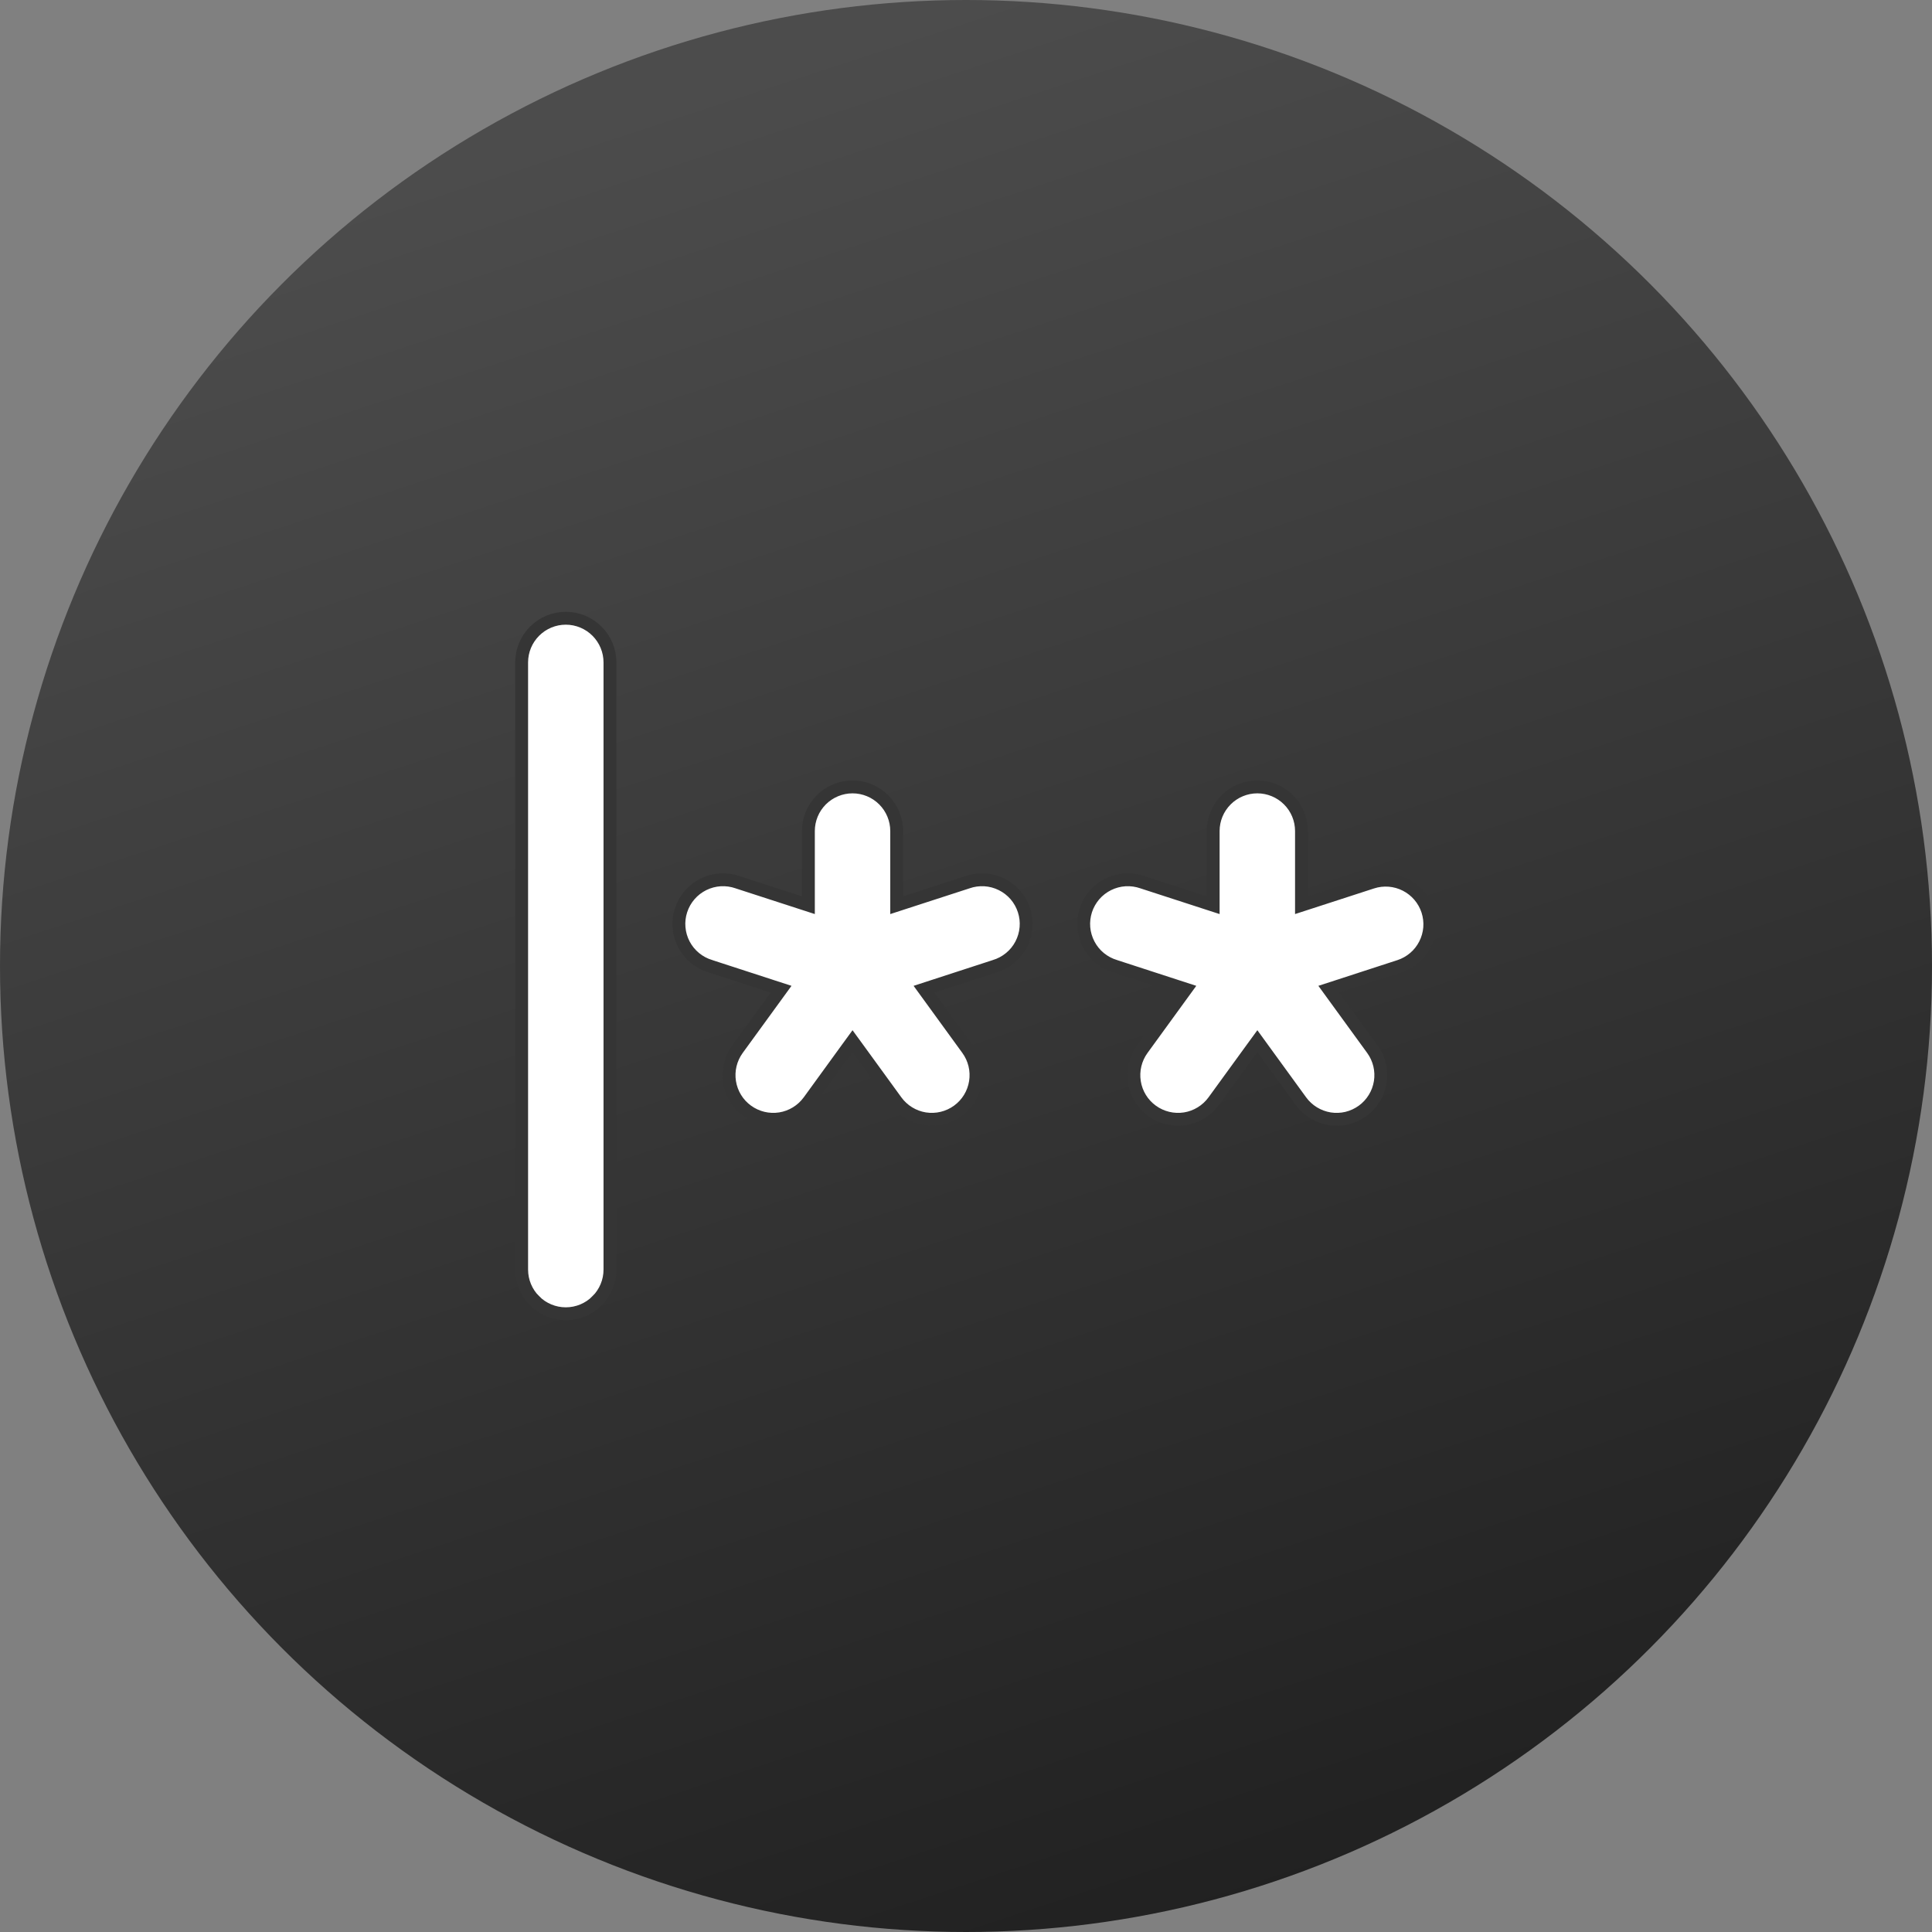
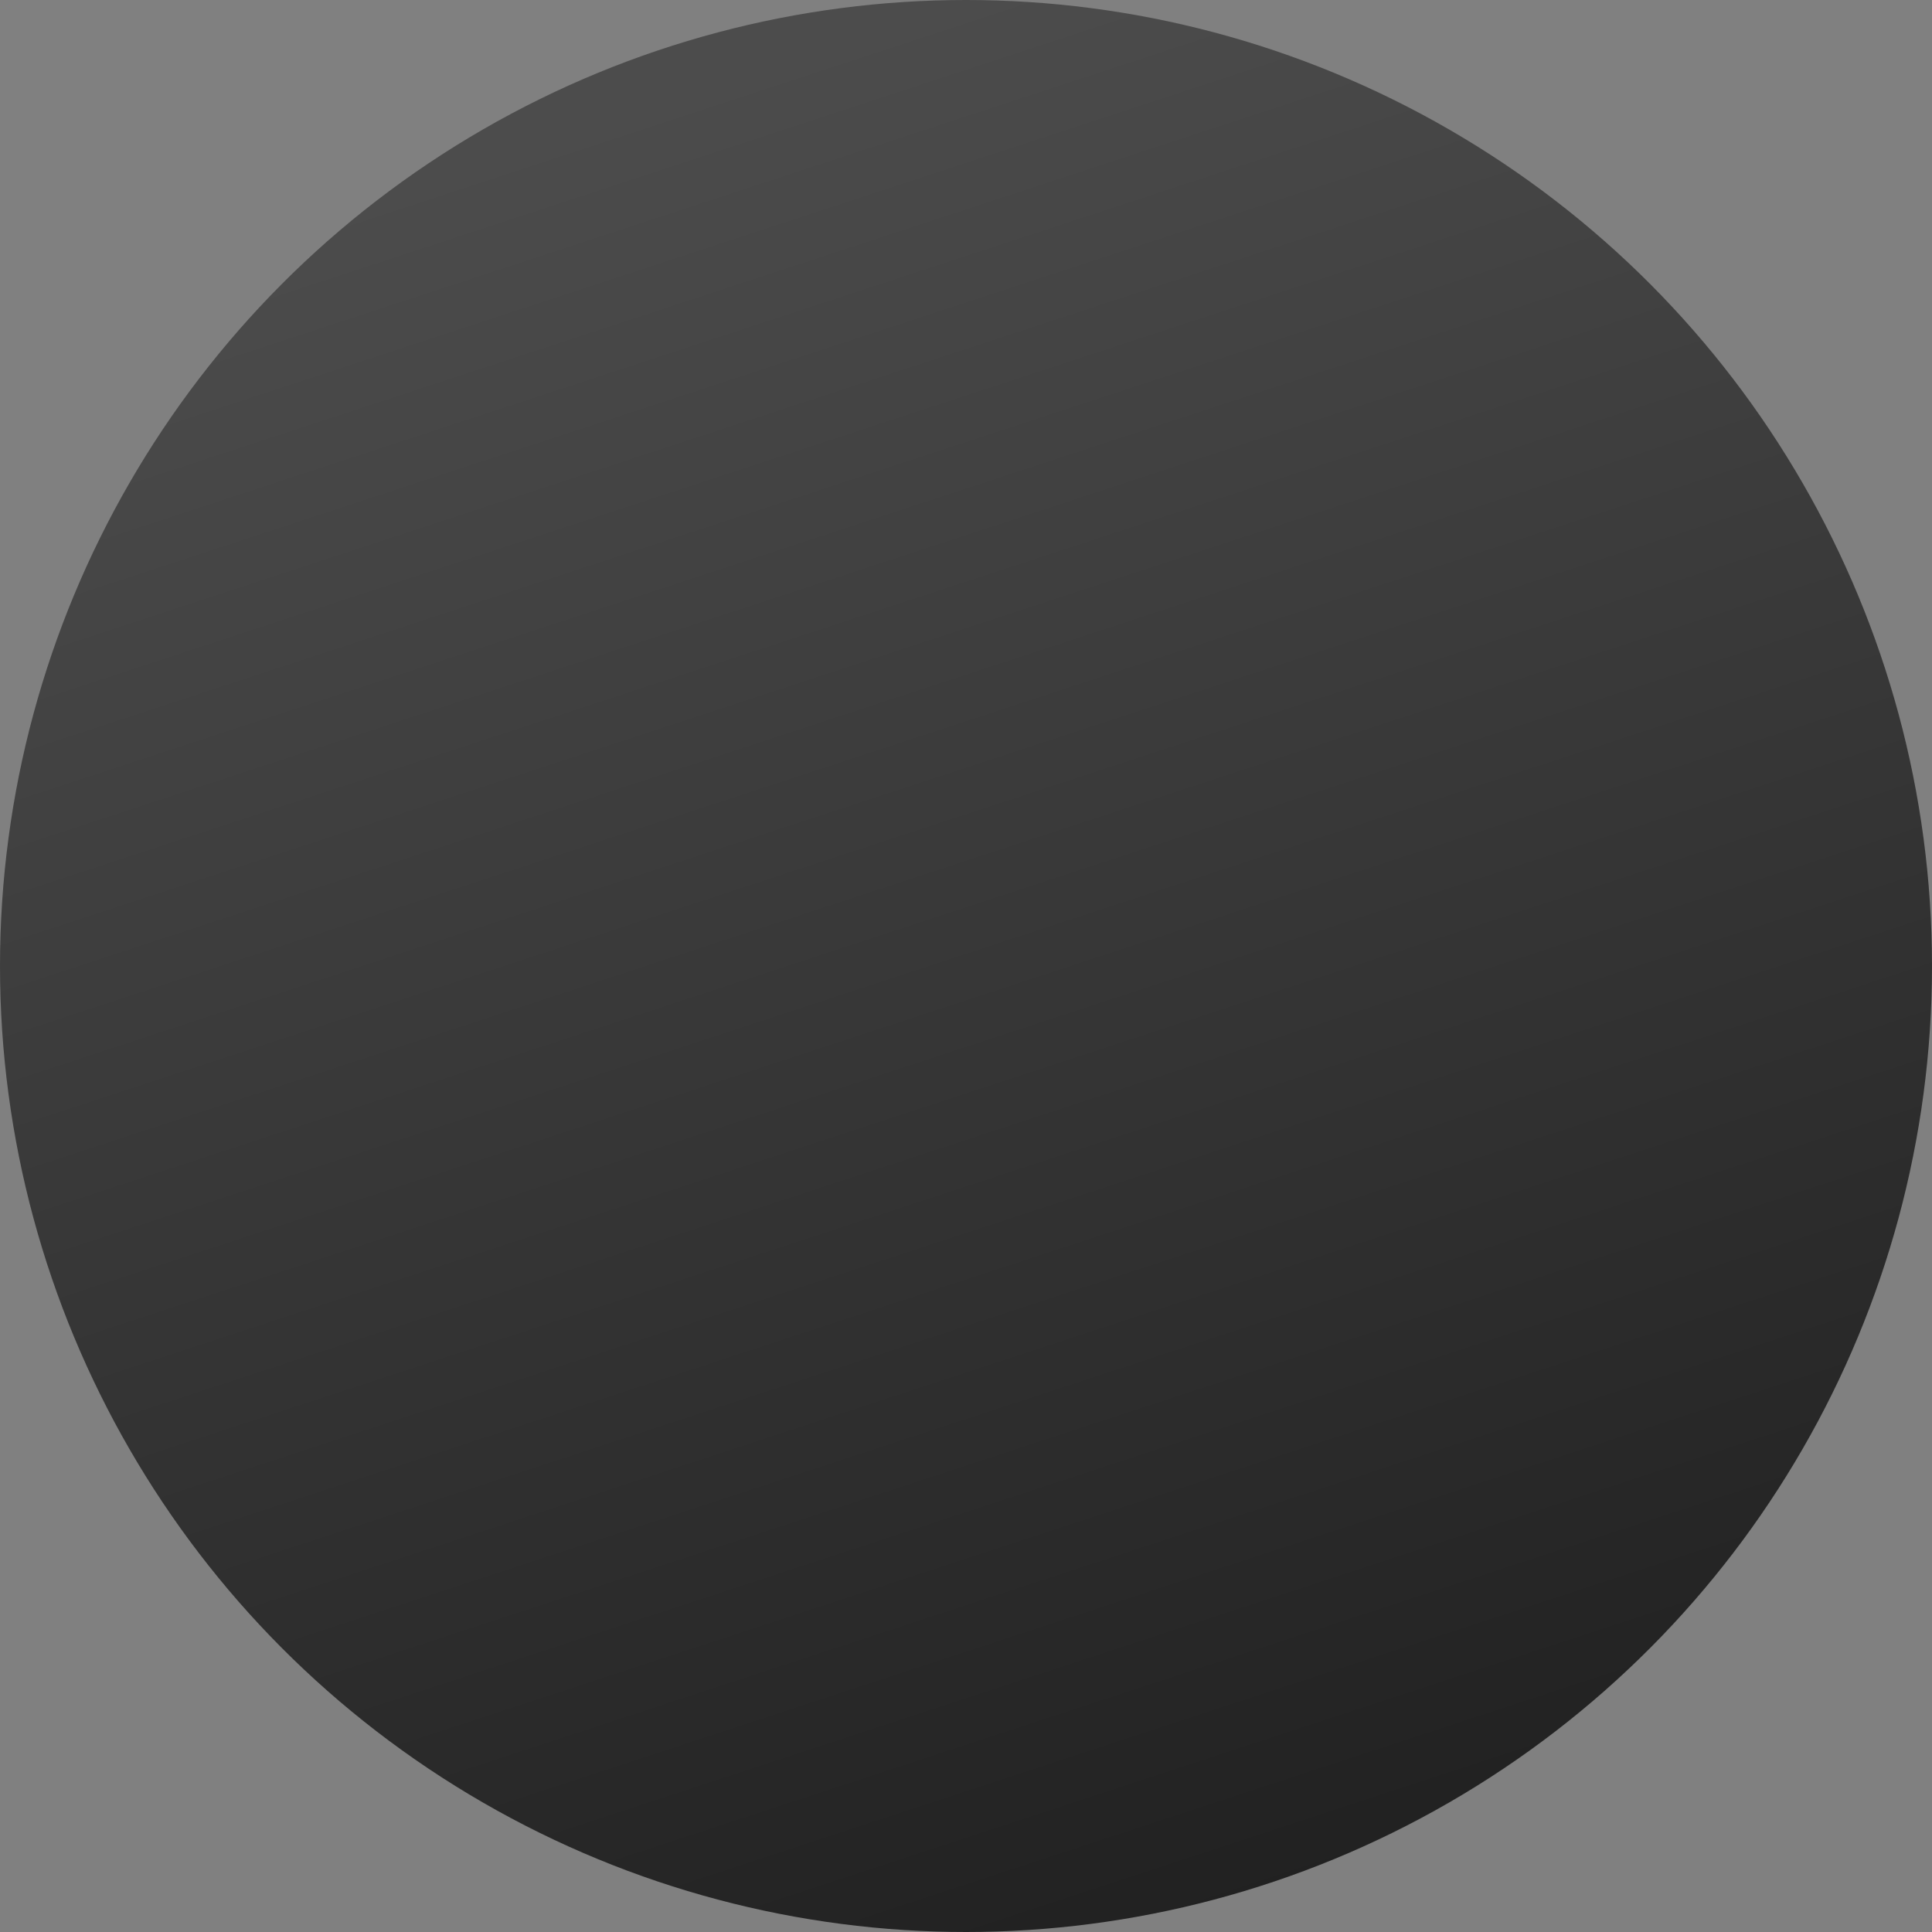
<svg xmlns="http://www.w3.org/2000/svg" width="60" height="60" viewBox="0 0 60 60" fill="none">
  <rect x="0" y="0" width="60" height="60" fill="#808080" stroke="none" />
  <circle cx="30" cy="30" r="30" fill="url(#paint0_linear_6746_749)" />
-   <path d="M30.038 27.401L30.038 27.401L30.043 27.399C30.215 27.339 30.398 27.313 30.581 27.324C30.764 27.335 30.942 27.383 31.106 27.464C31.27 27.545 31.416 27.658 31.536 27.796C31.655 27.935 31.746 28.096 31.802 28.27C31.859 28.444 31.88 28.627 31.864 28.809C31.849 28.991 31.797 29.169 31.712 29.331C31.627 29.493 31.511 29.636 31.369 29.752C31.228 29.868 31.065 29.955 30.89 30.007L30.89 30.007L30.885 30.009L28.957 30.636L28.696 30.721L28.858 30.944L30.049 32.583C30.263 32.878 30.351 33.245 30.294 33.604C30.237 33.964 30.04 34.286 29.746 34.499C29.451 34.713 29.084 34.801 28.725 34.745C28.366 34.688 28.044 34.49 27.83 34.196L27.83 34.196L26.638 32.556L26.476 32.334L26.314 32.556L25.123 34.196L25.123 34.196C24.909 34.49 24.587 34.688 24.227 34.745C23.868 34.801 23.501 34.713 23.207 34.499C22.912 34.286 22.715 33.964 22.658 33.604C22.601 33.245 22.689 32.878 22.903 32.583L24.095 30.944L24.257 30.721L23.995 30.636L22.067 30.009L22.067 30.009L22.063 30.007C21.887 29.955 21.724 29.868 21.583 29.752C21.442 29.636 21.325 29.493 21.24 29.331C21.155 29.169 21.103 28.991 21.088 28.809C21.072 28.627 21.093 28.444 21.15 28.27C21.206 28.096 21.297 27.935 21.417 27.796C21.536 27.658 21.683 27.545 21.846 27.464C22.01 27.383 22.189 27.335 22.371 27.324C22.554 27.313 22.737 27.339 22.91 27.399L22.909 27.399L22.914 27.401L24.843 28.027L25.105 28.112V27.837V25.809C25.105 25.446 25.249 25.097 25.506 24.84C25.764 24.583 26.113 24.438 26.476 24.438C26.84 24.438 27.189 24.583 27.446 24.84C27.703 25.097 27.848 25.446 27.848 25.809V27.837V28.112L28.109 28.027L30.038 27.401ZM18.541 40.398L18.683 40.54L18.541 40.398C18.284 40.656 17.935 40.8 17.571 40.8C17.208 40.8 16.859 40.656 16.602 40.398L16.46 40.54L16.602 40.398C16.345 40.141 16.2 39.792 16.2 39.429V20.571C16.2 20.208 16.345 19.859 16.602 19.602C16.859 19.345 17.208 19.2 17.571 19.2C17.935 19.2 18.284 19.345 18.541 19.602C18.798 19.859 18.943 20.208 18.943 20.571V39.429C18.943 39.792 18.798 40.141 18.541 40.398ZM42.61 27.401L42.61 27.401C42.956 27.288 43.332 27.318 43.656 27.483C43.98 27.648 44.225 27.935 44.338 28.281C44.393 28.452 44.415 28.633 44.401 28.812C44.386 28.992 44.337 29.167 44.255 29.327C44.173 29.488 44.061 29.631 43.924 29.747C43.787 29.864 43.628 29.953 43.457 30.009L43.456 30.009L41.529 30.636L41.267 30.721L41.429 30.944L42.621 32.583C42.621 32.583 42.621 32.583 42.621 32.583C42.727 32.729 42.803 32.894 42.845 33.069C42.887 33.245 42.894 33.426 42.866 33.604C42.837 33.782 42.775 33.953 42.68 34.106C42.586 34.26 42.463 34.394 42.317 34.499C42.171 34.605 42.006 34.681 41.831 34.724C41.656 34.766 41.474 34.773 41.296 34.745C41.118 34.716 40.948 34.653 40.794 34.559C40.641 34.465 40.507 34.342 40.401 34.196L40.401 34.196L39.209 32.556L39.048 32.334L38.886 32.556L37.694 34.196L37.694 34.196C37.48 34.49 37.158 34.688 36.799 34.745C36.44 34.801 36.072 34.713 35.778 34.499C35.484 34.286 35.286 33.964 35.23 33.604C35.173 33.245 35.261 32.878 35.475 32.583C35.475 32.583 35.475 32.583 35.475 32.583L36.666 30.944L36.828 30.721L36.566 30.636L34.639 30.009L34.639 30.009L34.634 30.007C34.459 29.955 34.296 29.868 34.154 29.752C34.013 29.636 33.897 29.493 33.812 29.331C33.727 29.169 33.675 28.991 33.659 28.809C33.644 28.627 33.665 28.444 33.721 28.27C33.778 28.096 33.869 27.935 33.988 27.796C34.108 27.658 34.254 27.545 34.418 27.464C34.582 27.383 34.76 27.335 34.943 27.324C35.125 27.313 35.308 27.339 35.481 27.399L35.481 27.399L35.486 27.401L37.414 28.027L37.676 28.112V27.837V25.809C37.676 25.446 37.821 25.097 38.078 24.84C38.335 24.583 38.684 24.438 39.048 24.438C39.411 24.438 39.76 24.583 40.017 24.84C40.275 25.097 40.419 25.446 40.419 25.809V27.837V28.112L40.681 28.027L42.61 27.401Z" fill="white" stroke="#353535" stroke-width="0.4" />
  <defs>
    <linearGradient id="paint0_linear_6746_749" x1="30" y1="0" x2="49.702" y2="60" gradientUnits="userSpaceOnUse">
      <stop stop-color="#4C4C4C" />
      <stop offset="1" stop-color="#1E1E1E" />
      <stop offset="1" stop-color="#4E4A4B" />
    </linearGradient>
  </defs>
</svg>